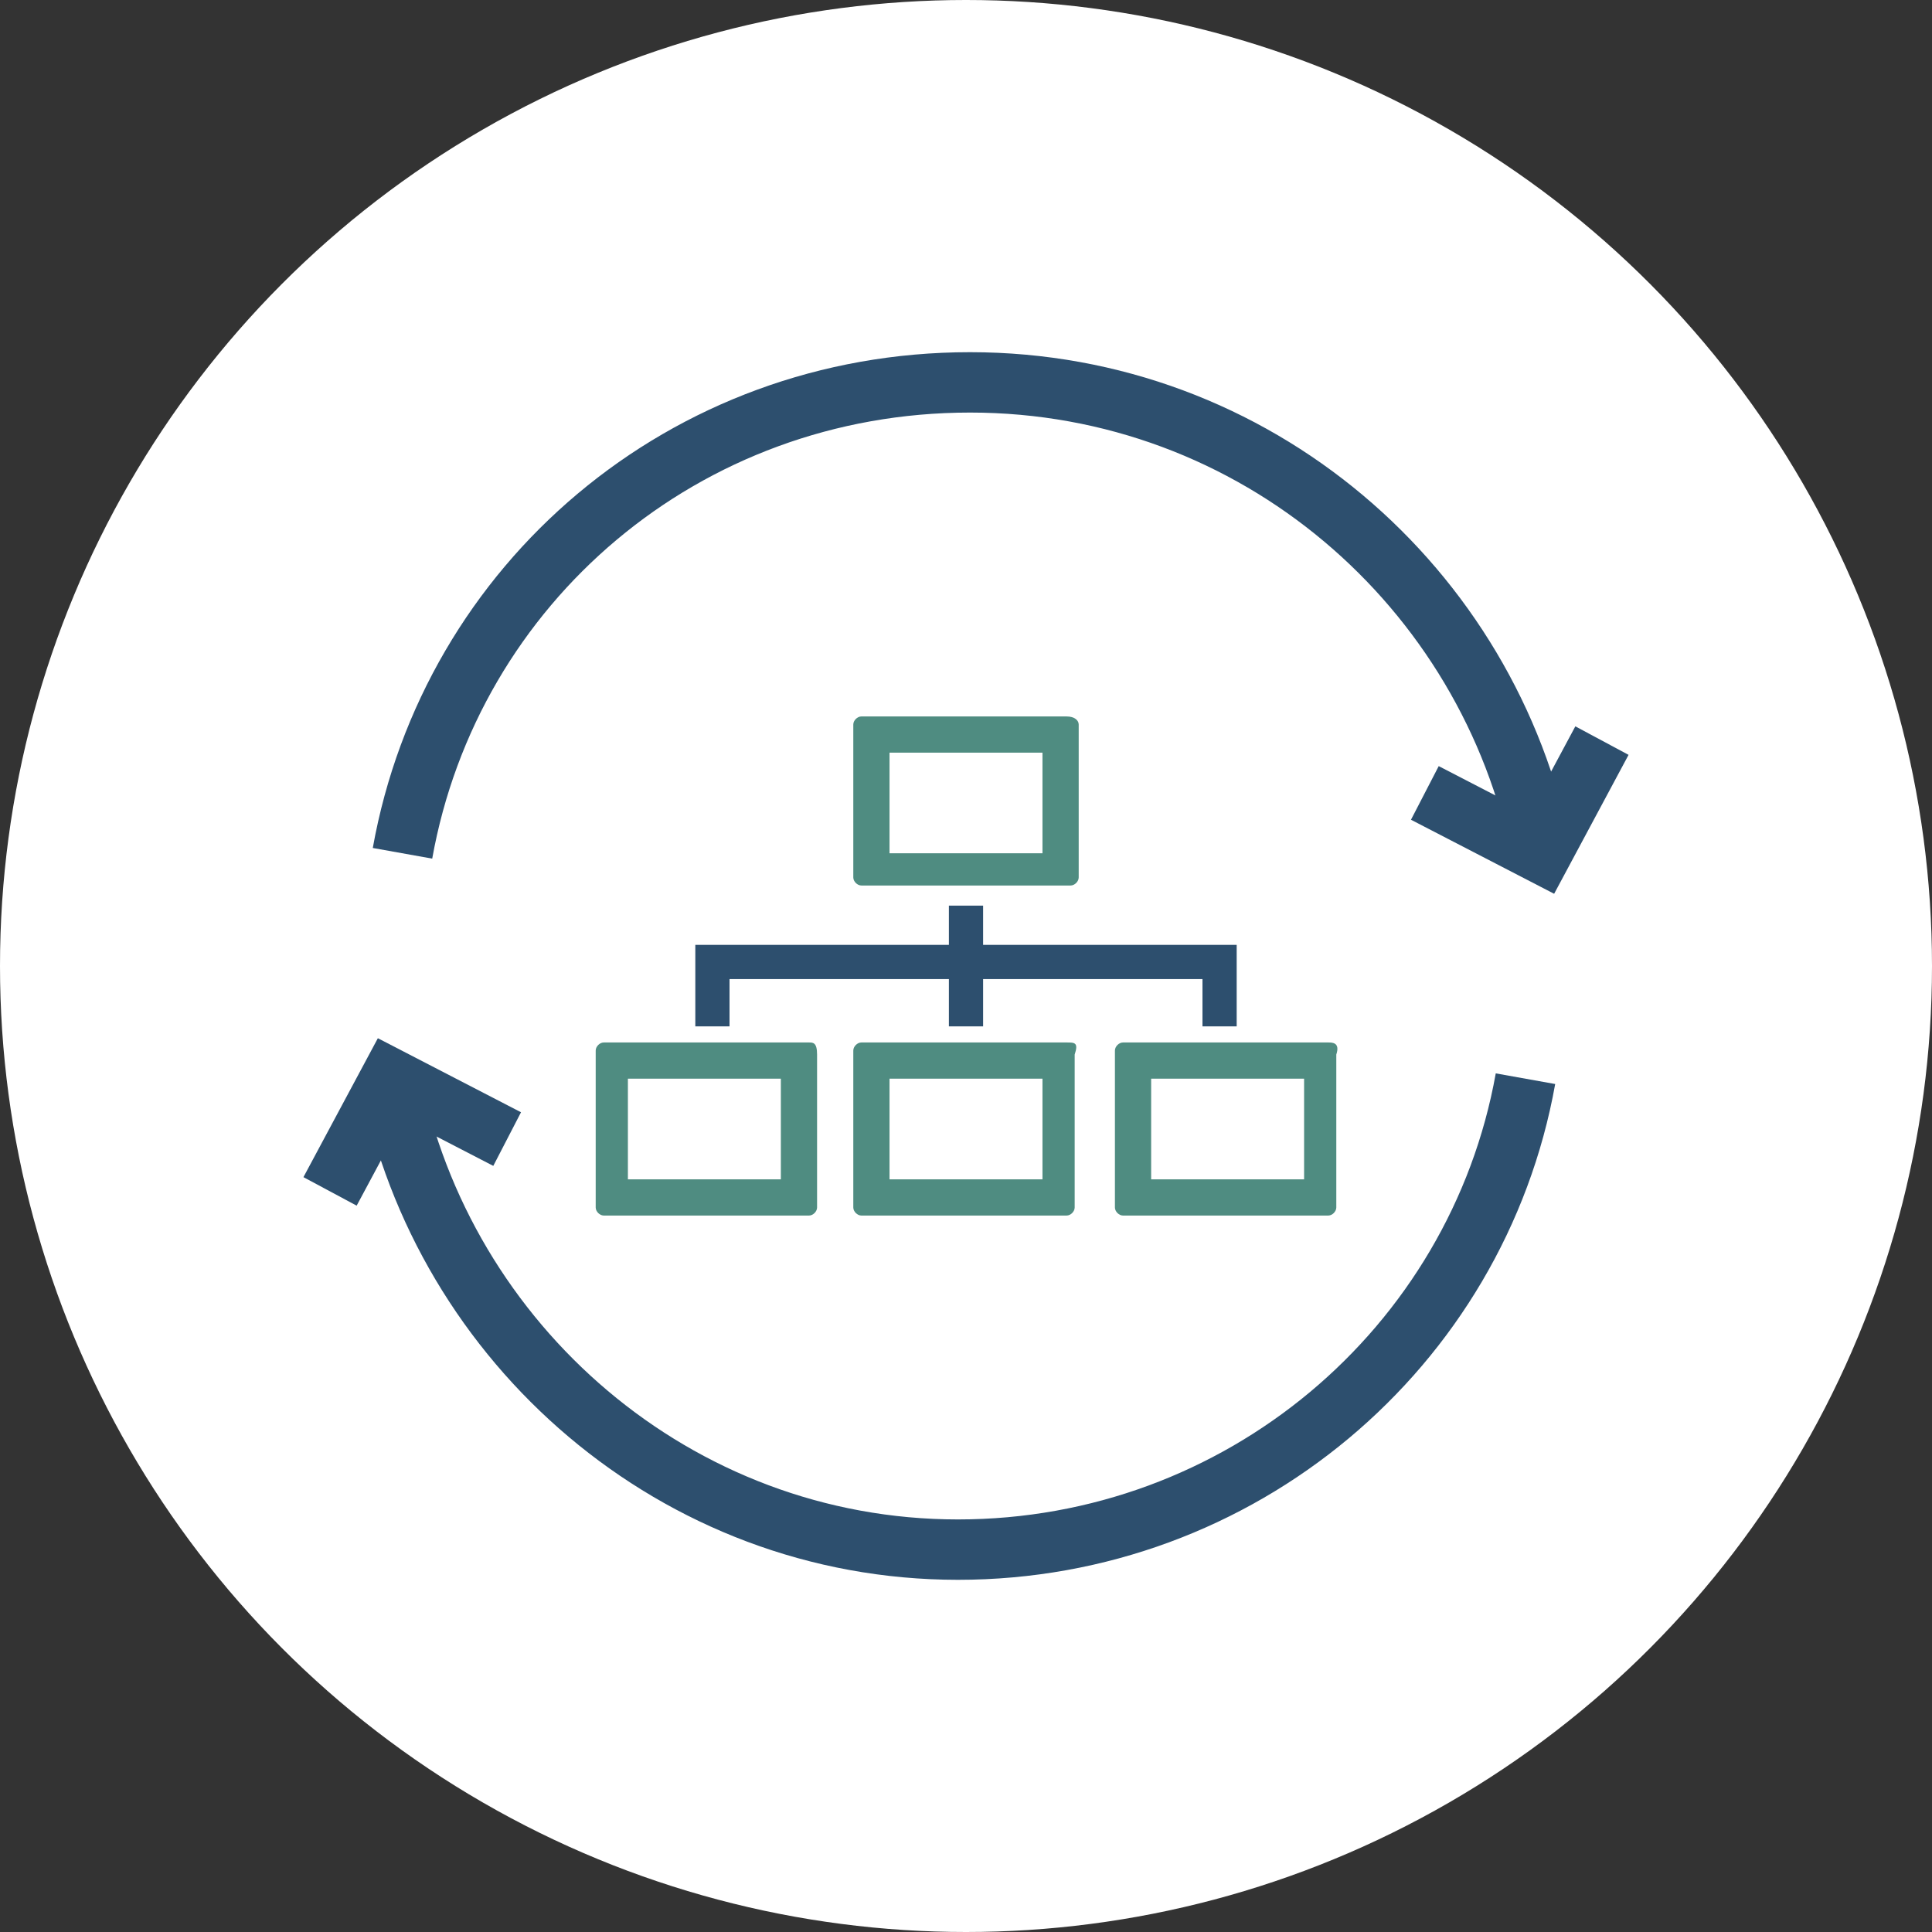
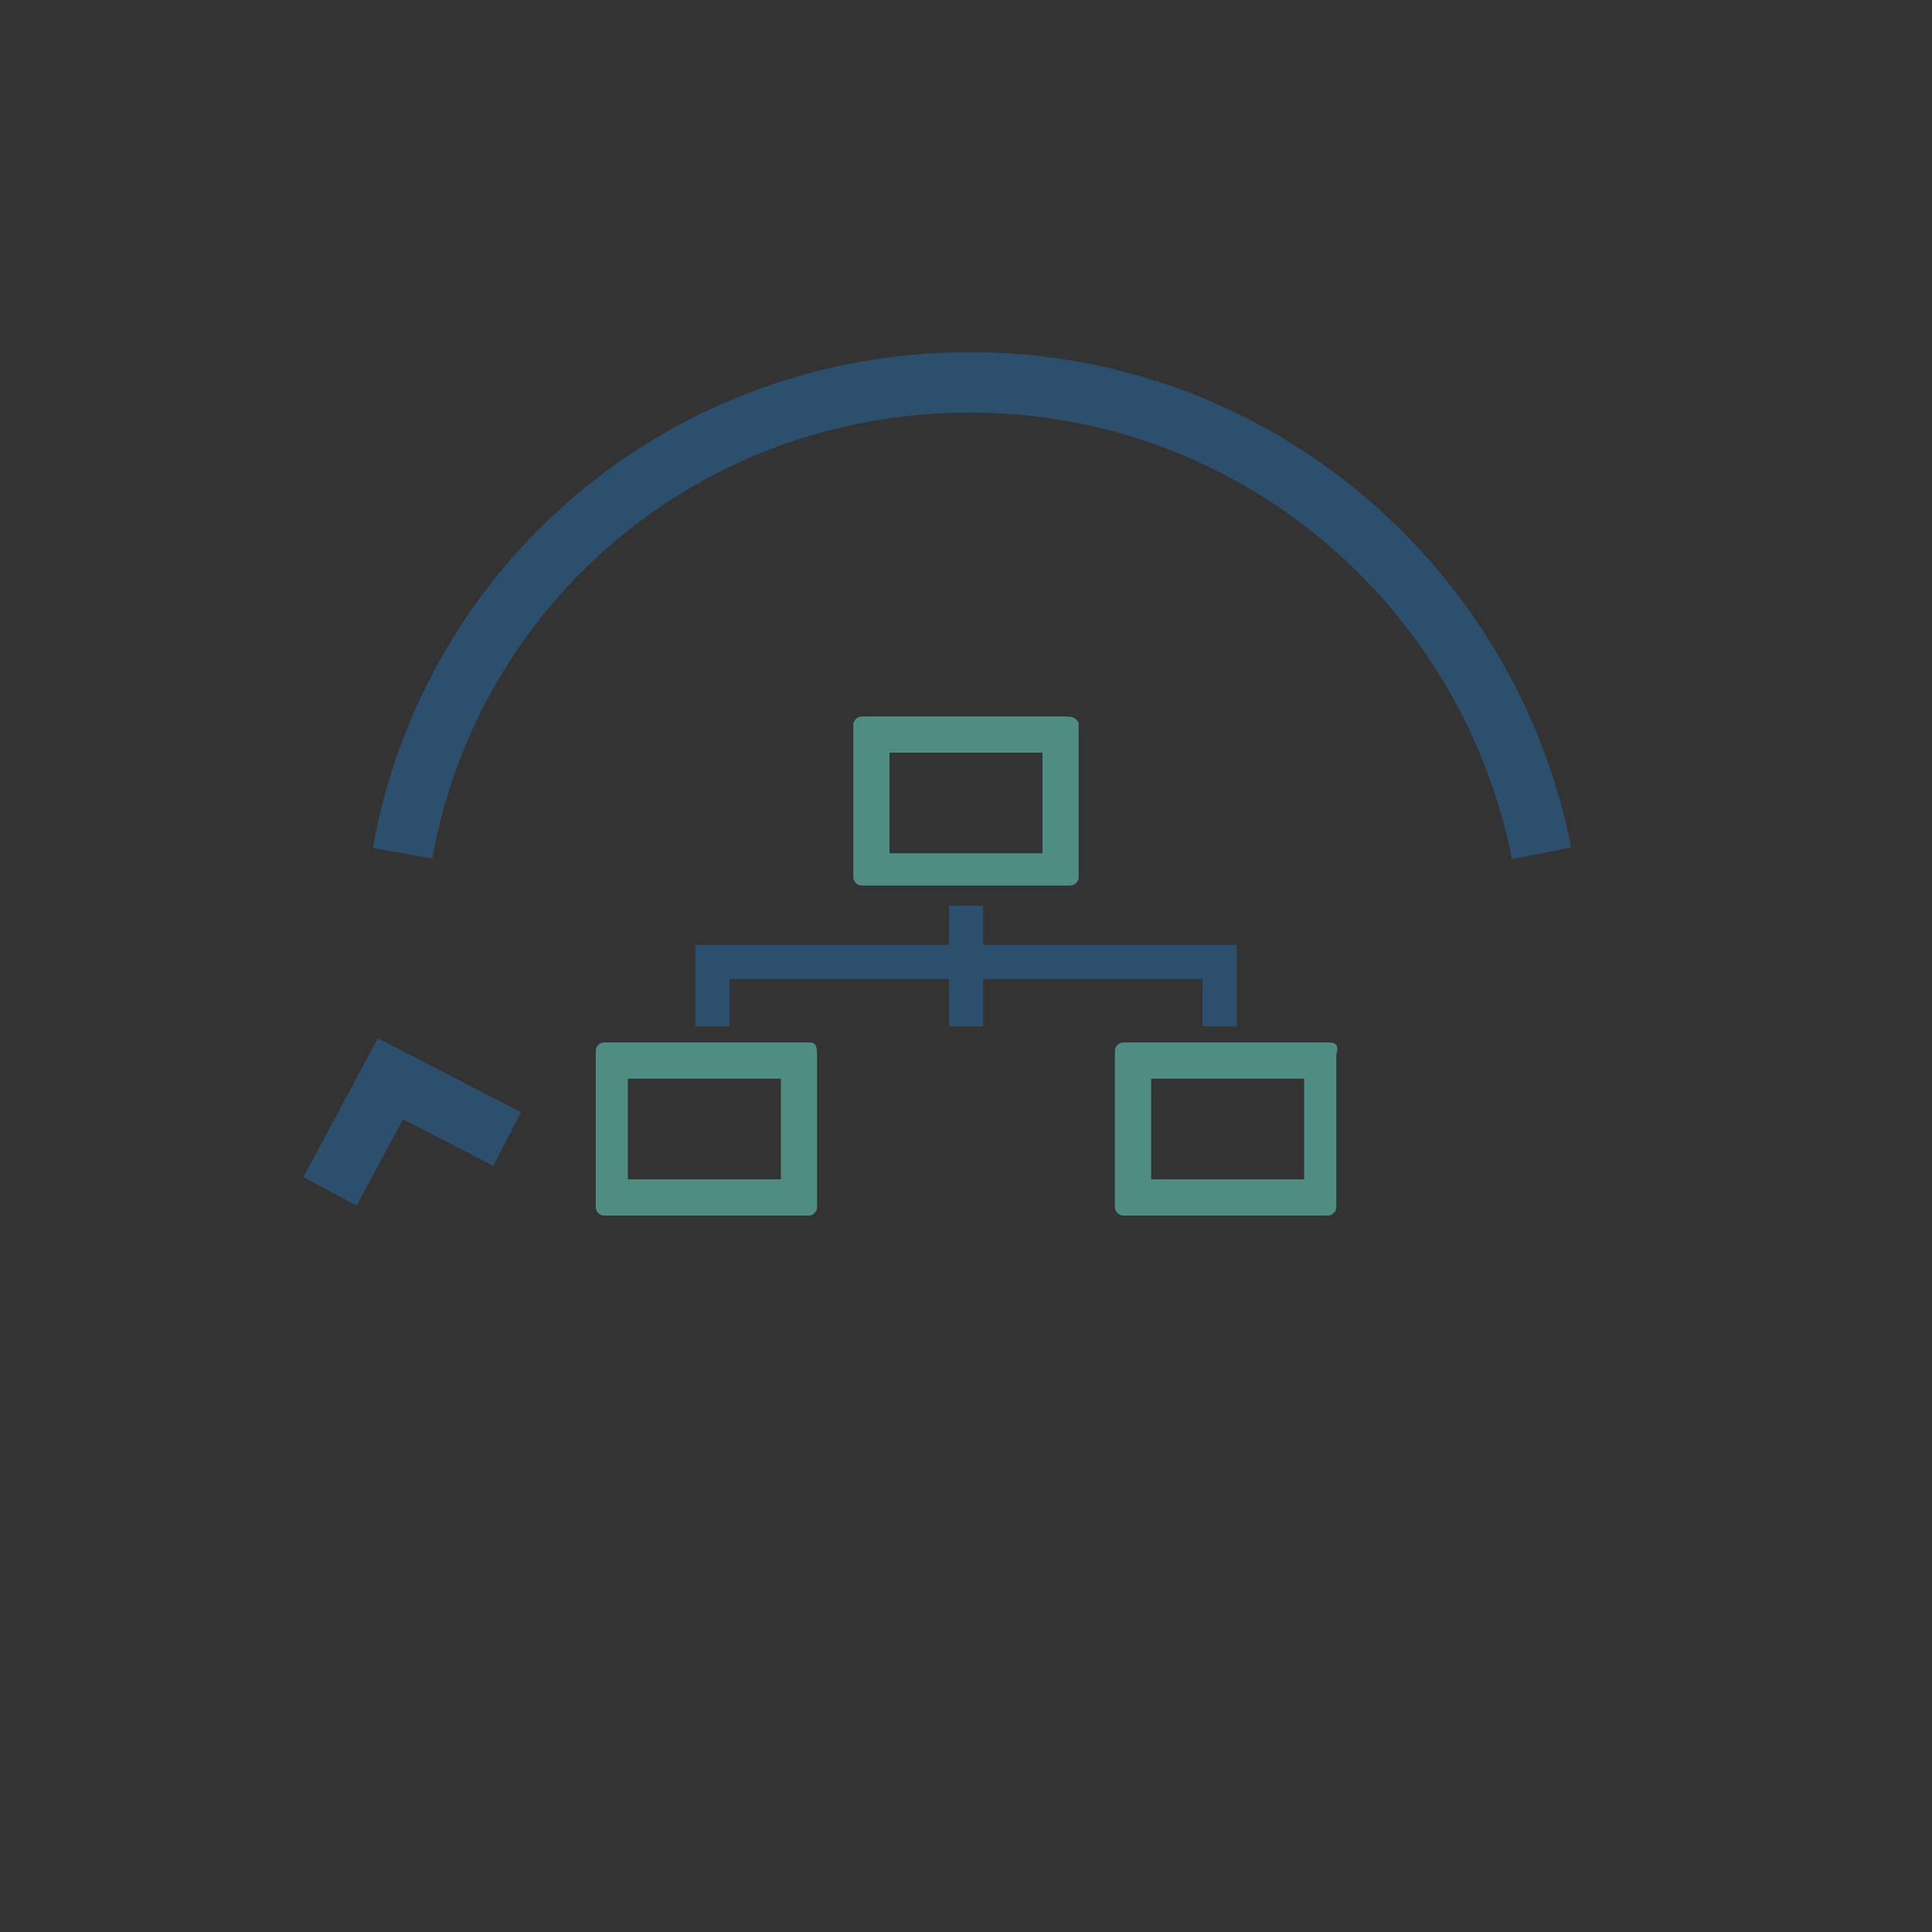
<svg xmlns="http://www.w3.org/2000/svg" version="1.1" id="Layer_1" x="0px" y="0px" viewBox="0 0 48 48" style="enable-background:new 0 0 48 48;" xml:space="preserve">
  <rect x="0" y="0" width="48" height="48" fill="#333333" stroke="none" />
  <style type="text/css">
	.st0{fill:#FFFFFF;}
	.st1{fill:#4F8C81;}
	.st2{fill:none;stroke:#2D4F6E;stroke-width:0.85;}
	.st3{fill:none;}
	.st4{fill:none;stroke:#2D4F6E;stroke-width:1.5;}
</style>
  <g>
-     <circle class="st0" cx="24" cy="24" r="24" />
-   </g>
+     </g>
  <g>
    <g id="XMLID_26413_">
      <path class="st1" d="M25.9,18.7v2.5h-0.8l0,0h-0.9h-0.4h-0.9h-0.8v-2.5H25.9 M26.5,17.8h-5.1c-0.1,0-0.2,0.1-0.2,0.2v3.8    c0,0.1,0.1,0.2,0.2,0.2h2.4l0,0h0.4l0,0h2.4c0.1,0,0.2-0.1,0.2-0.2V18C26.8,17.9,26.7,17.8,26.5,17.8L26.5,17.8z" />
    </g>
    <g id="XMLID_26410_">
      <path class="st1" d="M19.4,26.8v2.5h-3.8v-2.5H19.4 M20.1,25.9H15c-0.1,0-0.2,0.1-0.2,0.2V30c0,0.1,0.1,0.2,0.2,0.2h5.1    c0.1,0,0.2-0.1,0.2-0.2v-3.8C20.3,25.9,20.2,25.9,20.1,25.9L20.1,25.9z" />
    </g>
    <g id="XMLID_26407_">
-       <path class="st1" d="M25.9,26.8v2.5h-3.8v-2.5H25.9 M26.5,25.9h-5.1c-0.1,0-0.2,0.1-0.2,0.2V30c0,0.1,0.1,0.2,0.2,0.2h5.1    c0.1,0,0.2-0.1,0.2-0.2v-3.8C26.8,25.9,26.7,25.9,26.5,25.9L26.5,25.9z" />
-     </g>
+       </g>
    <g id="XMLID_26404_">
      <path class="st1" d="M32.4,26.8v2.5h-3.8v-2.5H32.4 M33,25.9h-5.1c-0.1,0-0.2,0.1-0.2,0.2V30c0,0.1,0.1,0.2,0.2,0.2H33    c0.1,0,0.2-0.1,0.2-0.2v-3.8C33.3,25.9,33.1,25.9,33,25.9L33,25.9z" />
    </g>
    <polyline class="st2" points="30.3,25.5 30.3,23.9 17.7,23.9 17.7,25.5  " />
    <line class="st2" x1="24" y1="22.5" x2="24" y2="25.5" />
  </g>
  <line class="st3" x1="-14" y1="42.9" x2="-14" y2="49.6" />
  <g>
    <path class="st4" d="M38.3,21.2C37,14.6,31.2,9.5,24.1,9.5s-12.9,5-14.1,11.7" />
-     <polyline class="st4" points="39.8,18.4 38.3,21.2 35.4,19.7  " />
-     <path class="st4" d="M9.7,26.8c1.3,6.6,7.1,11.7,14.1,11.7s12.9-5,14.1-11.7" />
    <polyline class="st4" points="8.2,29.6 9.7,26.8 12.6,28.3  " />
  </g>
</svg>